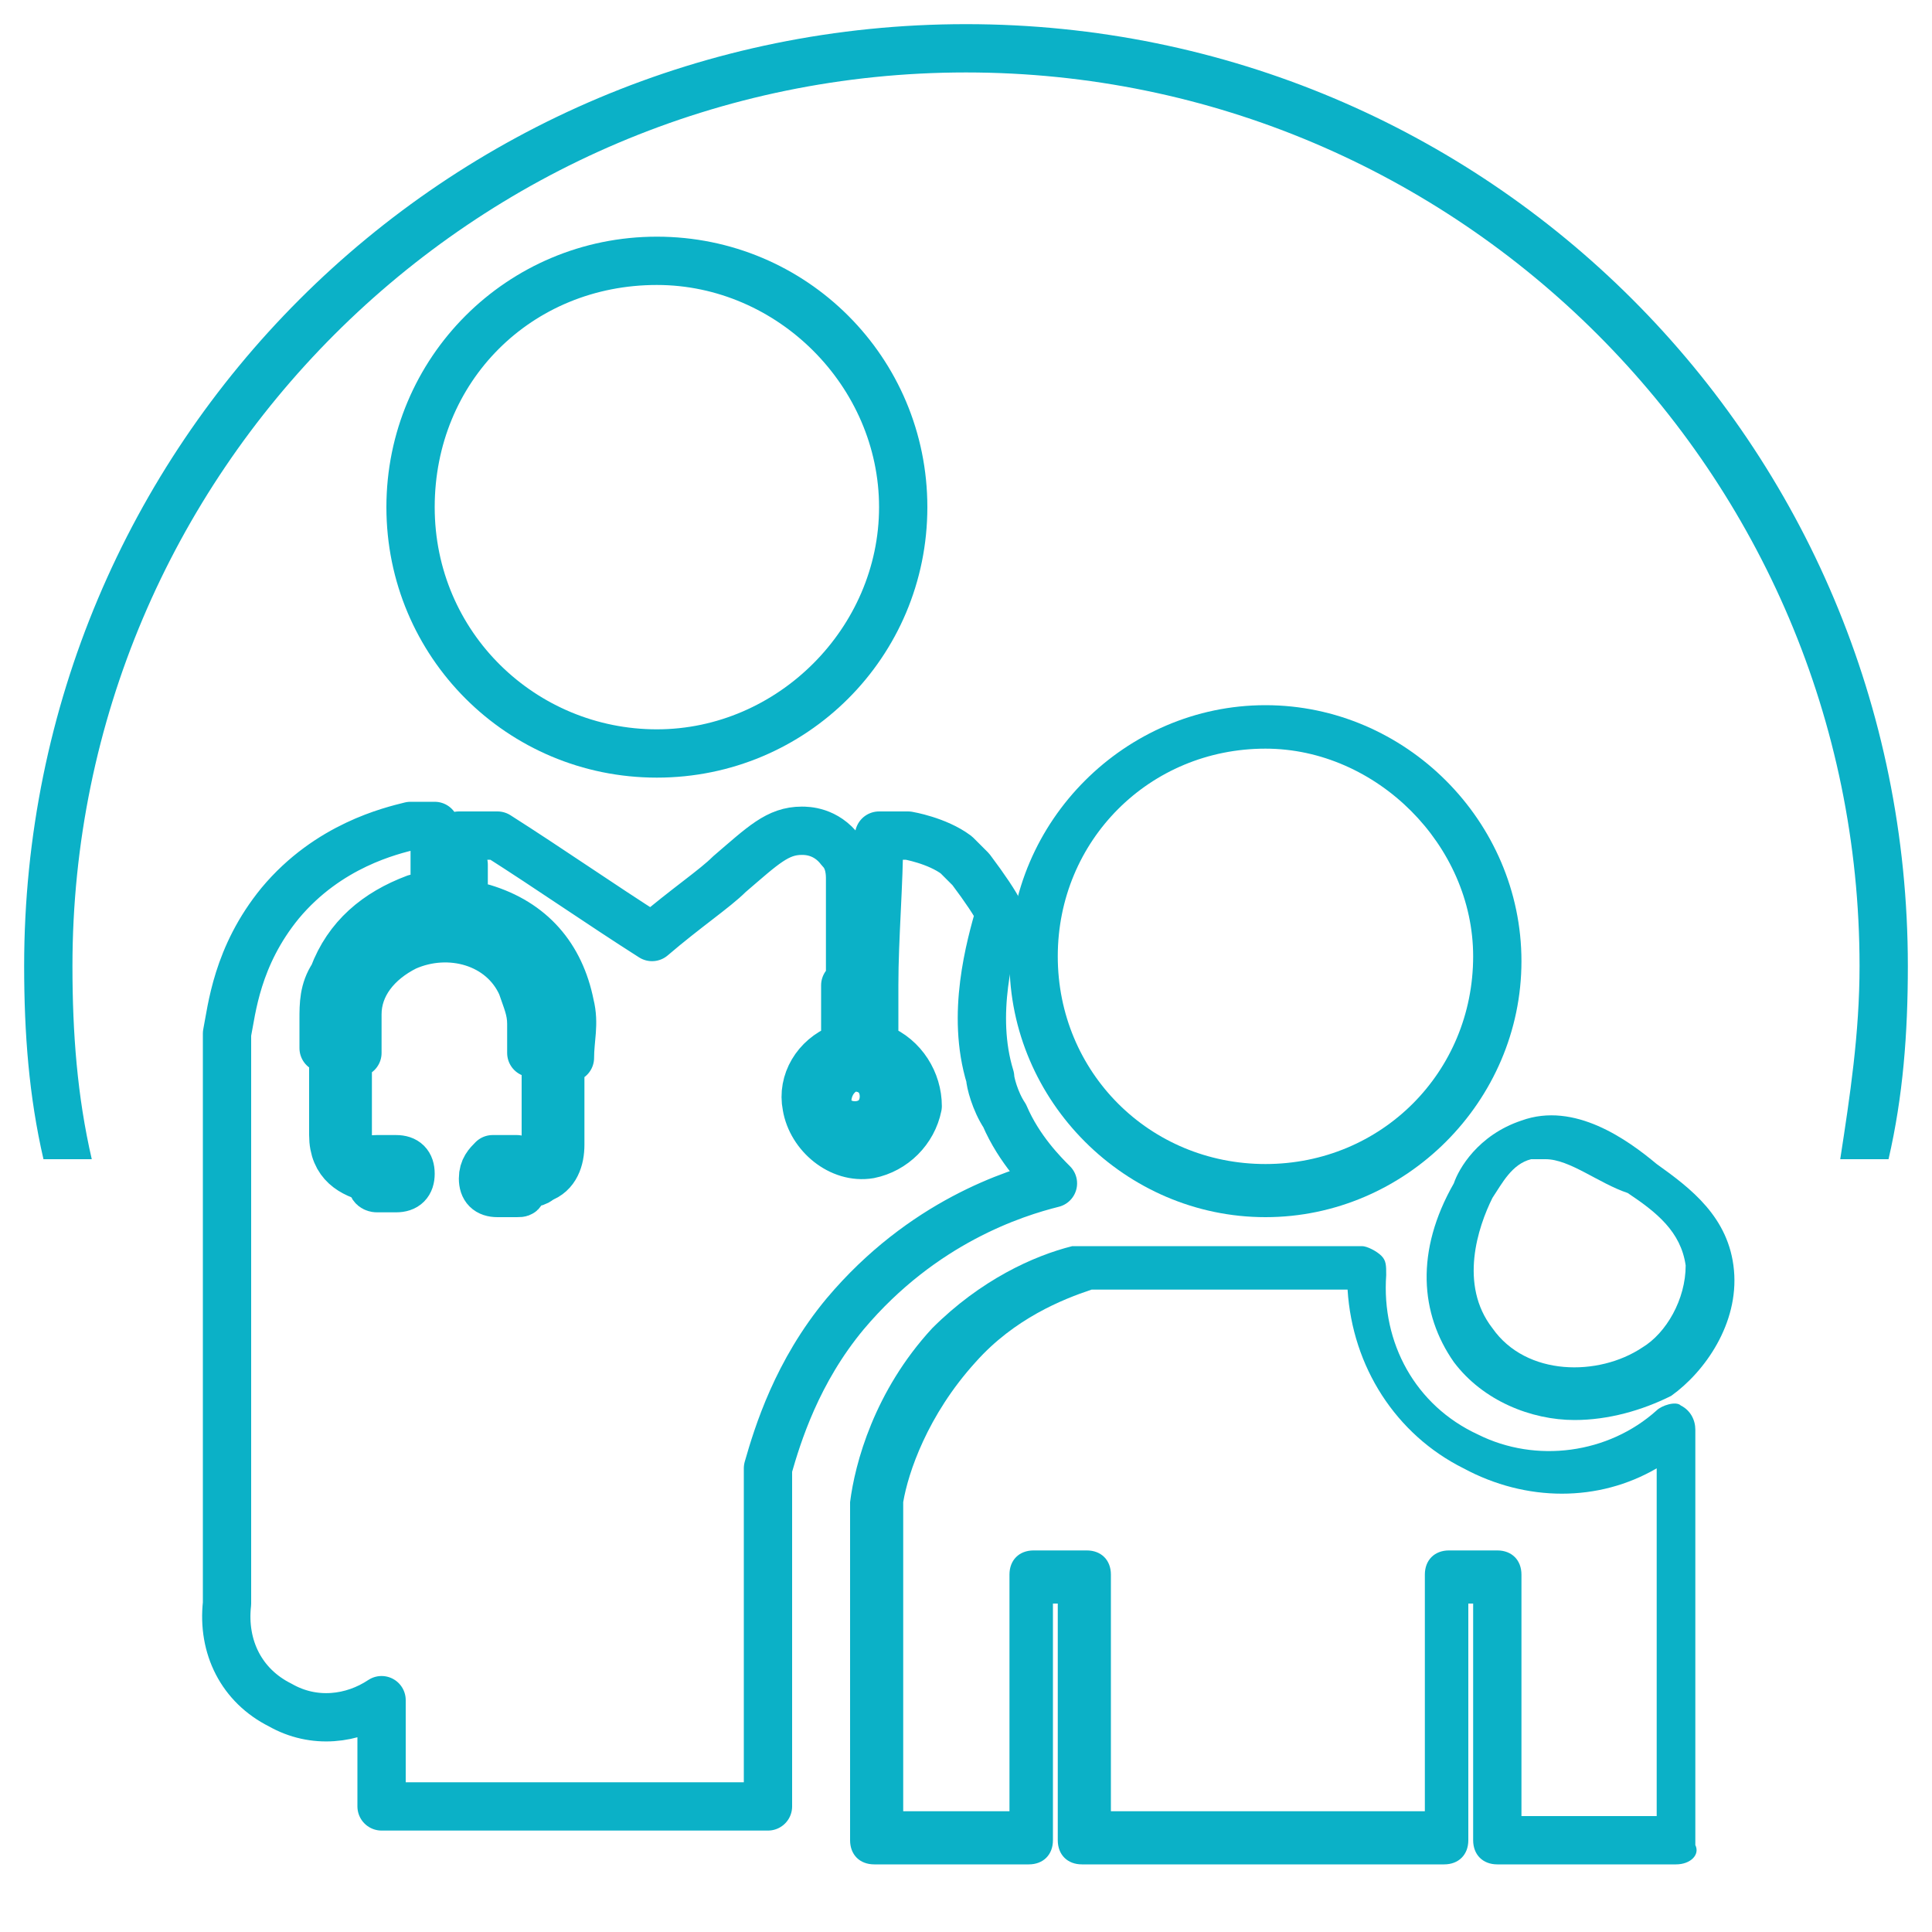
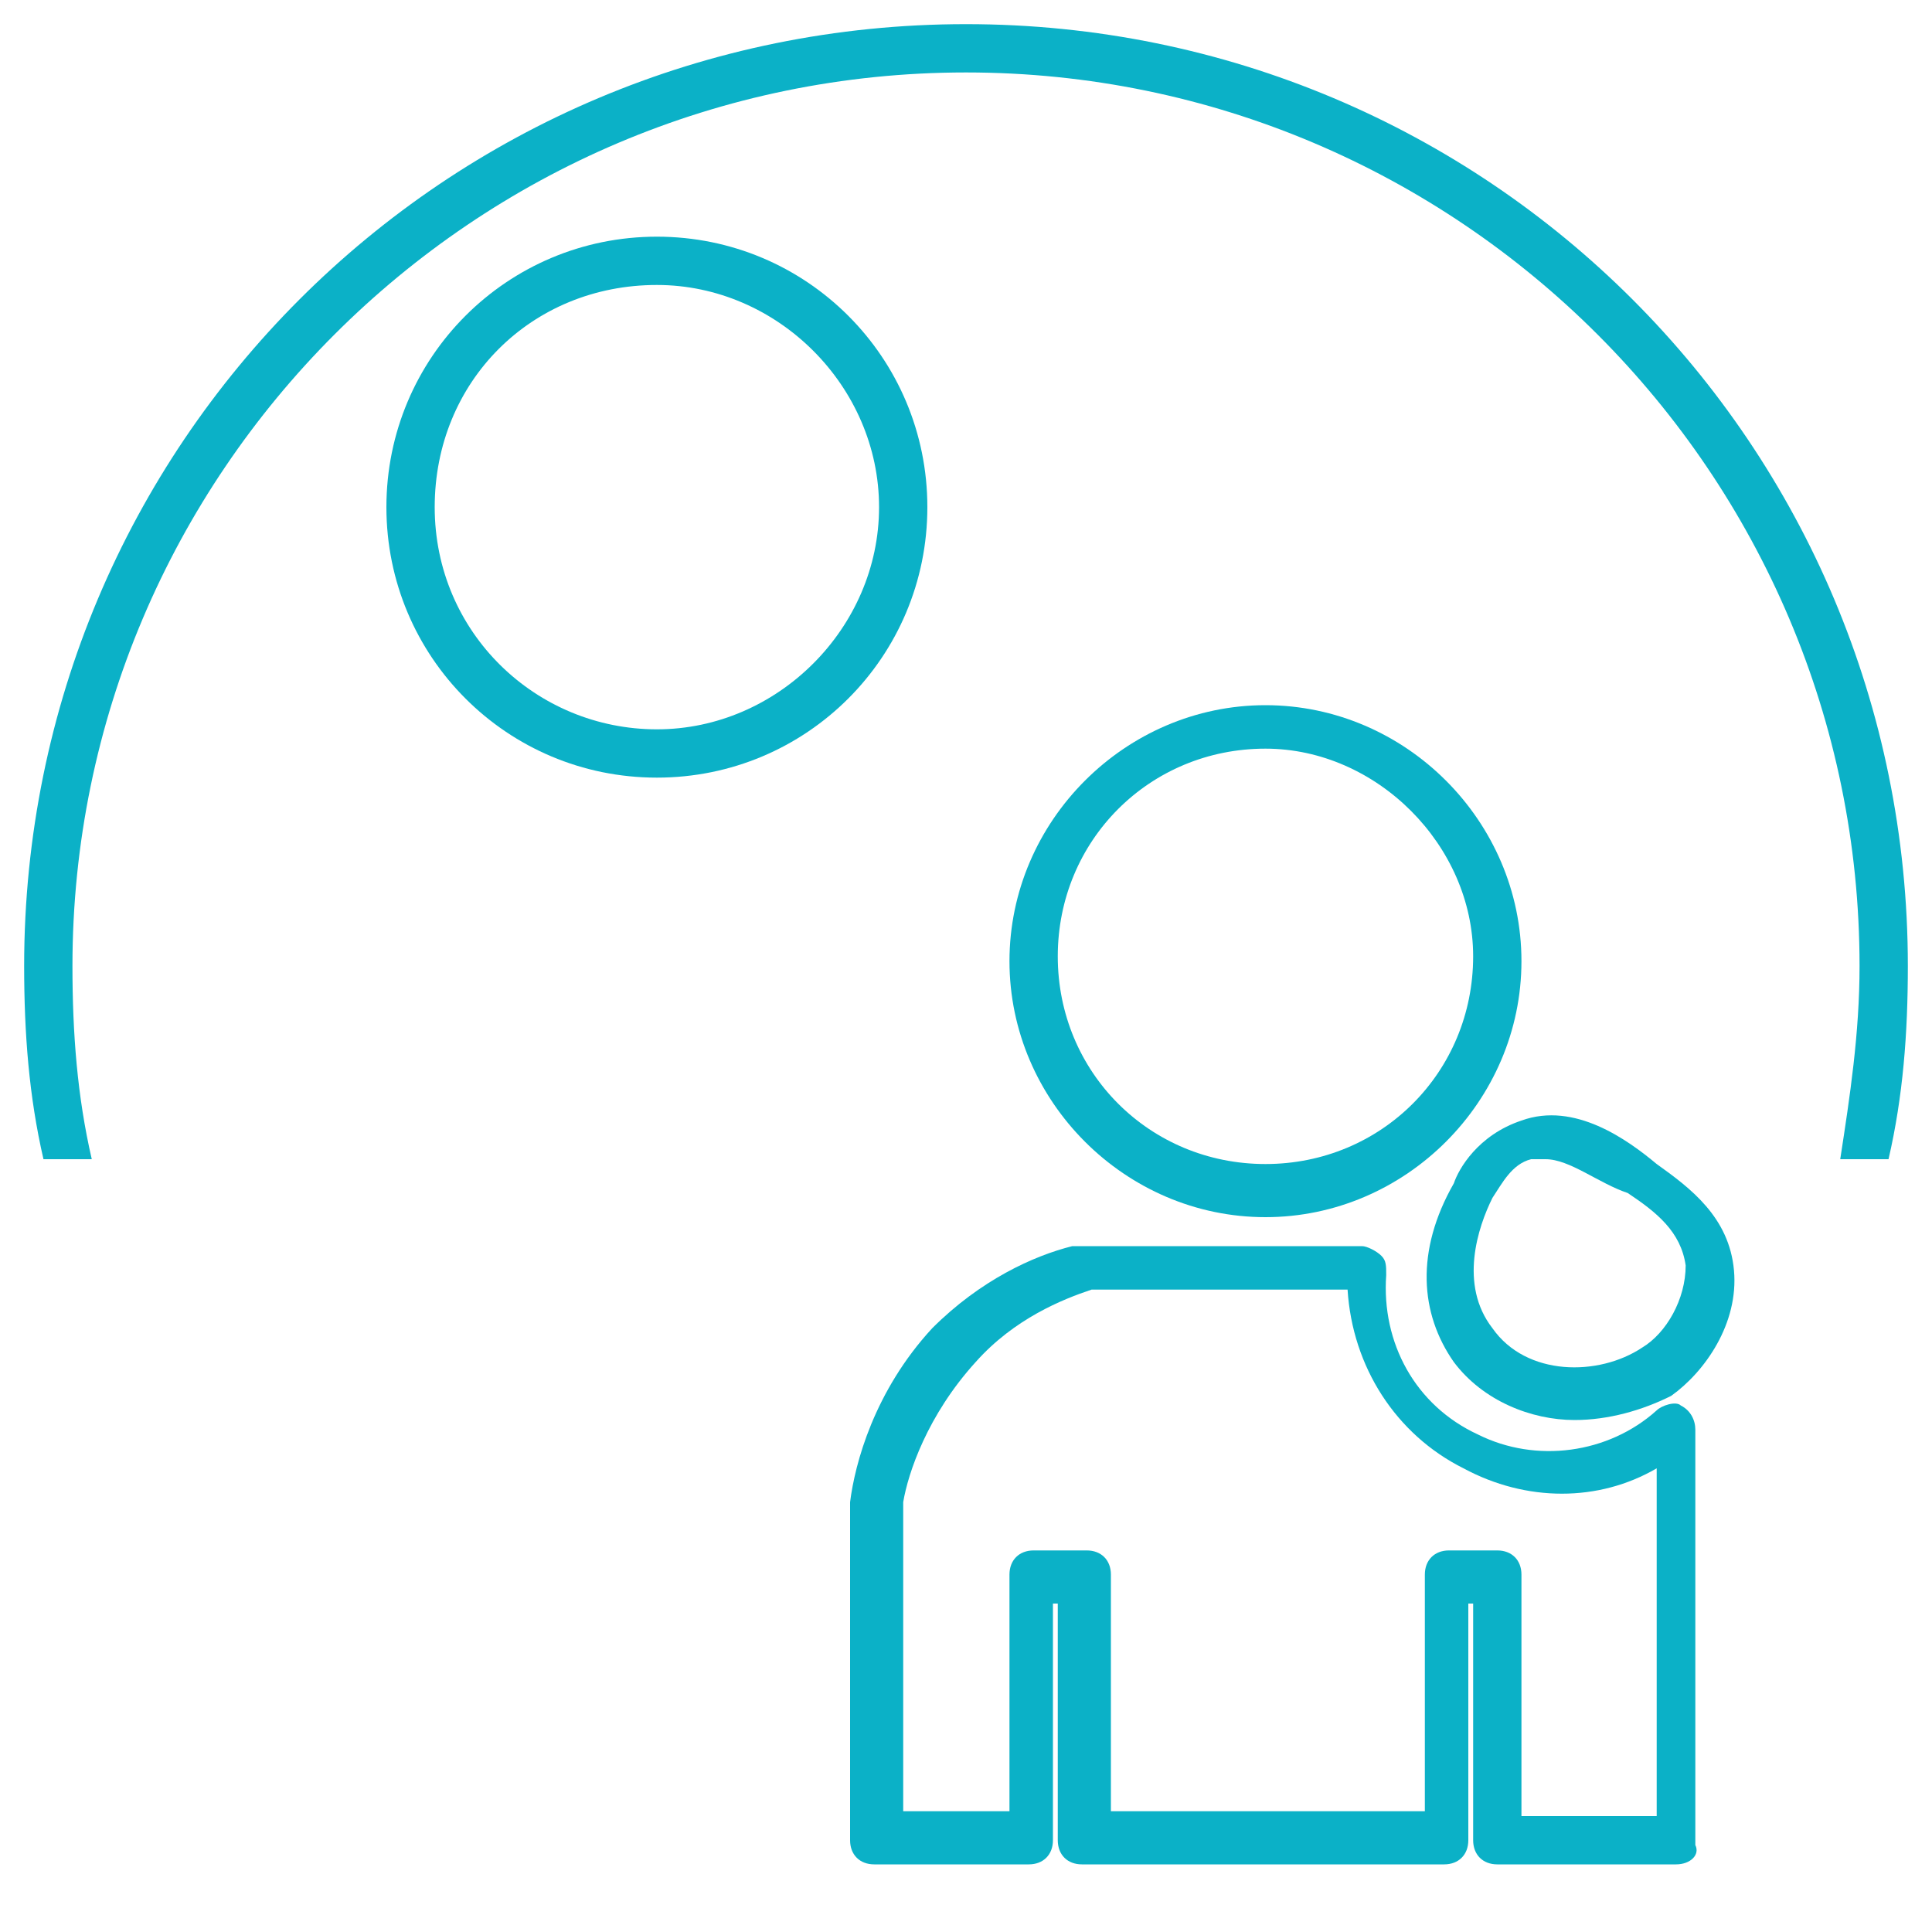
<svg xmlns="http://www.w3.org/2000/svg" version="1.1" x="0px" y="0px" viewBox="0 0 40 40" style="enable-background:new 0 0 40 40;" xml:space="preserve">
  <style type="text/css">
	.st0{display:none;}
	.st1{display:inline;}
	.st2{fill:#0BB1C7;}
	.st3{display:inline;fill:#0BB1C7;}
	.st4{fill:none;stroke:#0BB1C7;stroke-linecap:round;stroke-linejoin:round;stroke-miterlimit:10;}
</style>
  <g id="Layer_1" class="st0">
    <g class="st1">
      <g>
        <path class="st2" d="M10.2,14c0.1-0.2,0.1-0.4,0.2-0.6c0.1-0.1,0.3-0.3,0.4-0.3c0.1,0,0.3,0.2,0.4,0.3c0.1,0.3,0.2,0.6,0.2,0.9     c0.1,2.8,0.1,5.7,0.2,8.5c0.1,2.8,0.4,5.6,1.2,8.3c0.2,0.8,0.7,1.6,1,2.3c0.1,0.2,0.4,0.4,0.7,0.7c0.1-0.6,0.2-1.1,0.3-1.6     c0.7-3.7,1.3-7.5,2-11.2c0-0.2,0.2-0.3,0.2-0.5c0.2,0.1,0.4,0.2,0.5,0.3c4.2,3.4,8.4,6.8,12.5,10.3c0.6,0.5,1.2,0.6,1.9,0.1     c2-1.3,4-2.6,6-3.9c0.1-0.1,0.2-0.2,0.3-0.3c-0.2-0.4-0.6-0.5-1-0.5c-0.6,0.1-1.2,0.2-1.9,0.4c-0.8,0.2-1.7,0.4-2.5,0.6     c-1,0.3-1.9,0-2.8-0.6c-1.6-1.1-2.9-2.4-4.2-3.7c-4-4.1-7.9-8.3-11.8-12.4c-1.8-1.9-3.7-3.9-5.8-5.5C7.1,4.6,5.9,3.8,4.5,3.4     C4,3.2,3.4,3.1,2.8,3.1C2.2,3.1,2,3.3,2.3,3.9c0.2,0.7,0.5,1.4,0.9,1.9c1.1,1.5,2.3,3,3.6,4.4c1,1.2,2.1,2.2,3.1,3.3     C9.9,13.8,10.1,13.9,10.2,14z" />
-         <path class="st2" d="M28.8,16.5c0-0.9-0.5-1.3-1.2-1.6c-1.2-0.7-2.6-1.1-4-1.3c-2.1-0.3-4.3-0.6-6.4-0.8c-0.1,0-0.2,0-0.4,0     c0.6,0.7,1.2,1.3,1.7,1.8c0.9,1,1.8,1.9,2.7,2.9c0.2,0.2,0.4,0.3,0.7,0.3c2.1-0.4,4.2-0.7,6.3-1.1C28.5,16.6,28.6,16.6,28.8,16.5     z" />
        <path class="st2" d="M15.7,32.6c0,0.1,0.1,0.4,0.2,0.6c1.3,1.4,2.7,2.9,4.1,4.3c0.1,0.1,0.4,0.1,0.6,0.1c0-0.2,0.1-0.4,0-0.5     c-1.2-1.6-2.4-3.2-3.6-4.7C16.7,31.8,16,31.9,15.7,32.6z" />
        <path class="st2" d="M28.7,18.1c0,0.1,0,0.4,0.2,0.6c1.1,1.2,2.3,2.4,3.5,3.5c0.1,0.1,0.3,0,0.5,0c0-0.2,0.1-0.4,0-0.6     c-0.8-1.1-1.6-2.2-2.4-3.3c-0.2-0.2-0.3-0.5-0.5-0.7C29.6,17.4,29,17.4,28.7,18.1z" />
-         <path class="st2" d="M17.6,28c-0.2,0.1-0.5,0.1-0.7,0.3c-0.3,0.2-0.3,0.5-0.1,0.8c0.1,0.1,0.2,0.3,0.3,0.4     c0.8,0.8,1.6,1.6,2.5,2.4c0.2,0.2,0.4,0.3,0.6,0.1c0.2-0.2,0.1-0.4,0-0.6c-0.7-1-1.4-2-2.1-2.9C17.9,28.3,17.8,28.2,17.6,28z" />
        <path class="st2" d="M25.1,18.9c-0.1,0.3-0.1,0.6,0.2,0.8c0.8,0.8,1.6,1.6,2.4,2.3c0.1,0.1,0.4,0.1,0.6,0.1c0-0.2,0.1-0.4,0-0.5     c-0.6-0.9-1.2-1.9-1.9-2.8C26,18.3,25.4,18.4,25.1,18.9z" />
        <path class="st2" d="M17.6,24.2c-0.1,0.3-0.1,0.6,0.2,0.8c0.7,0.7,1.4,1.4,2.2,2c0.1,0.1,0.4,0,0.5,0.1c0-0.2,0.1-0.4,0-0.5     c-0.5-0.8-1.1-1.7-1.6-2.5C18.5,23.6,17.8,23.7,17.6,24.2z" />
      </g>
    </g>
    <g class="st1">
      <g>
        <path class="st2" d="M32.8,33.4c-3.3,3.2-7.8,5.1-12.8,5.1C9.8,38.5,1.5,30.2,1.5,20c0-3.6,1-7,2.8-9.8C4.1,9.9,4,9.6,3.8,9.2     C1.7,12.3,0.5,16,0.5,20c0,10.8,8.8,19.5,19.5,19.5c5.4,0,10.2-2.2,13.8-5.7C33.5,33.7,33.1,33.5,32.8,33.4z M20,0.5     c-4.2,0-8,1.3-11.2,3.6c0.3,0.2,0.7,0.3,1,0.5c2.9-1.9,6.4-3.1,10.2-3.1c10.2,0,18.5,8.3,18.5,18.5c0,1.7-0.2,3.3-0.6,4.8     c0.2,0.3,0.4,0.8,0.7,1.2c0.6-1.9,1-4,1-6.1C39.5,9.2,30.8,0.5,20,0.5z" />
      </g>
    </g>
    <path class="st3" d="M29,32" />
  </g>
  <g id="Layer_1_copy" class="st0">
    <g class="st1">
      <g>
        <path class="st2" d="M20,0.5C9.2,0.5,0.5,9.2,0.5,20c0,2.1,0.3,4.1,1,6h1.1c-0.7-1.9-1-3.9-1-6C1.5,9.8,9.8,1.5,20,1.5     S38.5,9.8,38.5,20c0,2.1-0.3,4.1-1,6h1.1c0.6-1.9,1-3.9,1-6C39.5,9.2,30.8,0.5,20,0.5z M20,38.5c-4,0-7.8-1.3-10.8-3.5H7.5     c3.4,2.8,7.7,4.5,12.5,4.5s9.1-1.7,12.5-4.5h-1.6C27.8,37.2,24,38.5,20,38.5z" />
      </g>
    </g>
    <g class="st1">
      <g>
        <path class="st2" d="M18,20.5c-1.4,0-2.8,0-4.1,0c0,0.4,0,0.7,0,1.1c0.3,0,0.7,0,1,0c1.2,0,2.1,0.9,2.1,2.1c0,2.5,0,5,0,7.5     c0,0.9-0.6,1.6-1.4,1.6c-0.9,0-1.6-0.6-1.6-1.5c0-1.4,0-2.9,0-4.3c0-0.2,0-0.3,0-0.5c0-0.8-0.2-1-1.1-0.8c0,0.4,0,0.8,0,1.2     c0,0.7-0.1,0.8-0.8,0.8c-0.1,0-0.1,0-0.2,0c0,0.2,0,0.3,0,0.5c0,1.3,0,2.6,0,3.8c0,0.6-0.1,0.8-0.5,0.8c-0.3,0-0.5-0.2-0.5-0.8     c0-1.3,0-2.6,0-3.8c0-0.2,0-0.3,0-0.5c-1.7,0-3.4,0-5.1,0c0,0.1,0,0.3,0,0.5c0,1.3,0,2.6,0,3.8c0,0.1,0,0.2,0,0.3     c0,0.3-0.2,0.5-0.5,0.5c-0.3,0-0.5-0.2-0.5-0.5c0-1.1,0-2.2,0-3.4c0-0.4,0-0.8,0-1.2c-1-0.2-1-0.2-1-1.2c0-3.7,0-7.5,0-11.2     c0-0.7,0.5-1.3,1.1-1.5c0.7-0.2,1.4,0.1,1.7,0.7c0.2,0.3,0.2,0.7,0.2,1c0,2.8,0,5.6,0,8.5c0,0.2,0,0.3,0,0.5c0.3,0,0.7,0,1,0     c0-0.2,0-0.3,0-0.5c0-2.2,0-4.4,0-6.6c0-1.8,0.1-2.1,1.4-3.3c-1.2-1.5-1.2-2.8,0-3.9c0.9-0.9,2.5-0.9,3.4,0     c1.1,1,1.1,2.4-0.1,3.9c0.6,0.4,1,1,1.3,1.6c0.5,1,1.3,1.5,2.4,1.5c0.7,0,1.4,0.1,2.1,0c1-0.1,2,0.7,1.7,2c0.5,0,1.1,0,1.6,0     c0-0.5,0-1,0-1.6c0-1,0.5-1.7,1.5-2.1c1-0.3,1.9-0.7,2.9-1c0.5-0.2,0.7-0.9,0.3-1.2c-0.6-0.5-0.9-1.1-1-1.9     c-0.1-1.2-0.2-2.4,0.7-3.4c0.8-0.9,2.1-1.3,3.3-0.9c1.2,0.4,2.1,1.5,2.1,2.7c0,0.6,0,1.3-0.1,1.9c-0.1,0.7-0.5,1.2-1,1.7     c-0.3,0.3-0.2,1,0.2,1.2c1,0.3,1.9,0.7,2.9,1c1.1,0.4,1.6,1.1,1.6,2.2c0,0.5,0,1,0,1.5c0.3,0,0.6,0,0.9,0c0.4,0,0.6,0.2,0.6,0.6     c0,4.1,0,8.1,0,12.2c0,0.4-0.2,0.6-0.6,0.6c-5.8,0-11.5,0-17.3,0c-0.5,0-0.6-0.1-0.6-0.7c0-3.7,0-7.4,0-11     C18,20.9,18,20.7,18,20.5z M19,31.8c5.5,0,11,0,16.4,0c0-3.8,0-7.5,0-11.3c-5.5,0-11,0-16.4,0C19,24.3,19,28.1,19,31.8z      M8.7,24.6c0.2,0,0.4,0,0.5,0c1.3,0,2.6,0,4,0c1.1,0,1.7,0.6,1.7,1.7c0,1.6,0,3.3,0,4.9c0,0.4,0.2,0.6,0.5,0.6     c0.4,0,0.5-0.2,0.5-0.6c0-2.5,0-5,0-7.5c0-0.6-0.5-1.1-1.1-1.1c-0.4,0-0.9,0-1.3,0c-0.5,0-0.6-0.2-0.6-0.7c0-0.6,0-1.2,0-1.7     c0-0.6,0.1-0.7,0.7-0.7c1.6,0,3.2,0,4.8,0c0.4,0,0.6-0.1,0.7-0.5c0-0.3-0.2-0.6-0.7-0.6c-0.6,0-1.3,0-1.9,0     c-1.8,0-3.1-0.7-3.8-2.4c-0.4-0.9-1.4-1.4-2.3-1.2c-1,0.2-1.7,1.1-1.7,2.1c0,2.3,0,4.6,0,6.9C8.7,24.1,8.7,24.3,8.7,24.6z      M24.1,19.5c0-0.4,0-0.8,0-1.1c0-0.3,0.1-0.6,0.5-0.6c0.4,0,0.5,0.3,0.5,0.6c0,0.4,0,0.7,0,1.1c2.1,0,4.1,0,6.2,0     c0-0.4,0-0.8,0-1.1c0-0.4,0.1-0.6,0.5-0.6c0.4,0,0.5,0.2,0.5,0.6c0,0.4,0,0.7,0,1.1c0.6,0,1,0,1.6,0c0-0.5,0-1.1,0-1.6     c0-0.6-0.2-0.9-0.8-1.1c-0.8-0.3-1.6-0.5-2.3-0.8c-0.7-0.3-1.1-0.2-1.6,0.3c-0.3,0.3-0.5,0.6-0.5,1c0,0.2,0,0.5,0,0.7     c0,0.3-0.2,0.5-0.5,0.5c-0.3,0-0.5-0.2-0.5-0.5c0-0.3,0-0.6,0-1c0-0.3-0.9-1.3-1.2-1.3c-0.1,0-0.1,0-0.2,0.1c-1,0.4-2,0.7-3,1.1     c-0.4,0.1-0.7,0.5-0.7,0.9c0,0.6,0,1.2,0,1.8c0.1,0,0.2,0,0.3,0C23.3,19.5,23.7,19.5,24.1,19.5z M30.3,10.9c0-0.3,0-0.5,0-0.7     c0-0.9-0.6-1.7-1.5-2C28,8,27.1,8.3,26.6,9c-0.6,0.8-0.4,1.7-0.4,2.5c0.1,0.9,0.6,1.4,1.4,1.7c0.8,0.3,1.5,0,2.1-0.6     C30.3,12.1,30.4,11.4,30.3,10.9z M5.6,24.6c0-0.1,0-0.2,0-0.2c0-3,0-5.9,0-8.9c0-0.1,0-0.1,0-0.2c-0.1-0.2-0.3-0.4-0.5-0.5     c-0.2,0-0.4,0.2-0.5,0.4c-0.1,0.1,0,0.3,0,0.4c0,2.8,0,5.7,0,8.5c0,0.2,0,0.3,0,0.5C4.9,24.6,5.2,24.6,5.6,24.6z M9.2,12.3     c0,0.8,0.7,1.6,1.5,1.6c0.9,0,1.6-0.7,1.6-1.6c0-0.8-0.7-1.5-1.5-1.5C9.9,10.7,9.2,11.4,9.2,12.3z M11.8,25.7c-2.4,0-4.8,0-7.2,0     c0,0.4,0,0.7,0,1c2.4,0,4.8,0,7.2,0C11.8,26.3,11.8,26,11.8,25.7z M28.2,15.7c0.2-0.2,0.4-0.4,0.6-0.5c0.5-0.3,0.4-0.6,0.2-0.9     c-0.6,0-1.1,0-1.7,0C27.2,15,27,14.7,28.2,15.7z" />
        <path class="st2" d="M27.2,30.8c-2.6,0-4.6-2-4.6-4.6c0-2.6,2.1-4.6,4.7-4.6c2.5,0,4.5,2.1,4.5,4.6     C31.8,28.8,29.8,30.8,27.2,30.8z M27.2,29.8c2,0,3.6-1.6,3.6-3.6c0-2-1.6-3.6-3.6-3.6c-2,0-3.6,1.6-3.6,3.6     C23.6,28.2,25.2,29.8,27.2,29.8z" />
-         <path class="st2" d="M26.7,26.7c-0.5,0-1,0-1.5,0c-0.4,0-0.6-0.1-0.6-0.5c0-0.3,0.2-0.5,0.6-0.5c0.5,0,1,0,1.5,0c0-0.5,0-1,0-1.5     c0-0.4,0.1-0.6,0.5-0.6c0.4,0,0.5,0.2,0.5,0.6c0,0.5,0,0.9,0,1.5c0.5,0,0.9,0,1.4,0c0.4,0,0.7,0.2,0.7,0.5c0,0.4-0.3,0.5-0.6,0.5     c-0.4,0-0.9,0-1.4,0c0,0.5,0,1,0,1.4c0,0.4-0.2,0.7-0.5,0.7c-0.4,0-0.5-0.3-0.5-0.7C26.7,27.6,26.7,27.2,26.7,26.7z" />
      </g>
    </g>
  </g>
  <g id="Layer_1_copy_3" class="st0">
    <g class="st1">
      <path class="st2" d="M20,0.5C9.2,0.5,0.5,9.2,0.5,20c0,3.7,1,7.1,2.8,10h1.2c-1.9-2.9-3-6.3-3-10C1.5,9.8,9.8,1.5,20,1.5    S38.5,9.8,38.5,20c0,3.7-1.1,7.1-3,10h1.2c1.8-2.9,2.8-6.3,2.8-10C39.5,9.2,30.8,0.5,20,0.5z M20,38.5c-1.5,0-2.9-0.2-4.3-0.5    h-3.2c2.3,1,4.8,1.5,7.5,1.5s5.2-0.5,7.5-1.5h-3.2C22.9,38.3,21.5,38.5,20,38.5z" />
    </g>
    <g class="st1">
      <path class="st2" d="M6,31.6c0-0.2,0-0.4,0-0.6c0-5,0-10.1,0-15.1c0-1.4,0.6-2,2-2c1.5,0,3.1,0,4.7,0c0-0.2,0-0.4,0-0.6    c0-2.1,0-4.3,0-6.4c0-1.2,0.7-1.9,1.9-1.9c3.6,0,7.1,0,10.7,0c1.3,0,2,0.6,2,2c0,2.1,0,4.2,0,6.3c0,0.2,0,0.4,0,0.6    c0.2,0,0.4,0,0.6,0c1.4,0,2.8,0.1,4.1,0c1.3-0.1,2,0.8,2,2.1c0,5,0,10.1,0,15.1c0,0.2,0,0.4,0,0.6c0.2,0,0.3,0,0.5,0    c0.4,0,0.6,0.2,0.6,0.6c0,0.7,0,1.4,0,2.1c0,0.4-0.2,0.7-0.7,0.7c-0.2,0-0.5,0-0.7,0c-9.3,0-18.5,0-27.8,0c-0.8,0-0.9-0.2-0.9-0.9    c0-0.5,0-0.9,0-1.4C4.9,31.8,5,31.7,6,31.6z M26.1,31.7c0-0.1,0-0.2,0-0.3c0-8.1,0-16.3,0-24.4c0-0.7-0.2-0.8-0.8-0.8    c-3.5,0-7,0-10.5,0c-0.8,0-0.9,0.1-0.9,0.9c0,8,0,16.1,0,24.1c0,0.2,0,0.4,0,0.5c0.8,0,1.5,0,2.2,0c0-0.2,0-0.4,0-0.5    c0-2.5,0-5,0-7.5c0-0.7,0.2-0.9,0.9-0.9c2,0,4,0,6,0c0.8,0,0.9,0.1,0.9,0.9c0,2.5,0,5,0,7.4c0,0.2,0,0.4,0,0.5    C24.7,31.7,25.4,31.7,26.1,31.7z M7.2,31.6c1.8,0,3.7,0,5.5,0c0-5.5,0-11.1,0-16.5c0,0-0.1,0-0.1,0c-1.7,0-3.3,0-5,0    c-0.2,0-0.4,0.3-0.5,0.5c0,0.9,0,1.8,0,2.8c1.1,0,2.2,0,3.2,0c0.4,0,0.7,0.2,0.7,0.6c0,0.4-0.3,0.6-0.7,0.6c-0.9,0-1.7,0-2.6,0    c-0.2,0-0.4,0-0.6,0c0,1.1,0,2.2,0,3.3c0.5,0,1,0,1.5,0c0.6,0,1.2,0,1.8,0c0.4,0,0.6,0.3,0.5,0.6c0,0.3-0.2,0.6-0.6,0.6    c-0.2,0-0.3,0-0.5,0c-0.9,0-1.9,0-2.8,0c0,1.1,0,2.2,0,3.3c0.2,0,0.4,0,0.6,0c0.8,0,1.7,0,2.5,0c0.5,0,0.8,0.2,0.8,0.6    c0,0.5-0.4,0.6-0.8,0.6c-0.5,0-0.9,0-1.4,0c-0.5,0-1.1,0-1.7,0C7.2,29.5,7.2,30.5,7.2,31.6z M27.3,15c0,5.6,0,11.1,0,16.6    c1.8,0,3.6,0,5.5,0c0-1.1,0-2.2,0-3.3c-0.2,0-0.4,0-0.6,0c-0.9,0-1.8,0-2.7,0c-0.2,0-0.5-0.3-0.5-0.5c0-0.2,0.2-0.4,0.4-0.6    c0.1-0.1,0.3,0,0.4,0c1,0,2,0,3.1,0c0-1.1,0-2.2,0-3.3c-1,0-2,0-3,0c-0.5,0-0.8-0.2-0.8-0.6c0-0.4,0.3-0.6,0.8-0.6    c0.3,0,0.6,0,1,0c0.7,0,1.4,0,2.1,0c0-1.1,0-2.2,0-3.3c-1,0-2,0-3,0c-0.5,0-0.8-0.2-0.8-0.6c0-0.5,0.4-0.6,0.8-0.6c1,0,2,0,3.1,0    c0-1,0-1.9,0-2.8c0-0.4-0.3-0.6-0.6-0.5c-0.7,0-1.4,0-2.1,0C29.2,15,28.2,15,27.3,15z M22.7,24c-1.8,0-3.7,0-5.5,0    c0,2.6,0,5.1,0,7.7c1.9,0,3.7,0,5.5,0C22.7,29.1,22.7,26.5,22.7,24z M33.9,32.9c-9.3,0-18.5,0-27.7,0c0,0.4,0,0.7,0,1    c9.3,0,18.5,0,27.7,0C33.9,33.5,33.9,33.2,33.9,32.9z" />
      <path class="st2" d="M18.9,15.1c0-0.7,0-1.4,0-2.1c0-0.4-0.1-0.5-0.5-0.5c-0.7,0-1.4,0-2.1,0c0-0.7,0-1.4,0-2.2c0.8,0,1.7,0,2.6,0    c0-0.9,0-1.7,0-2.6c0.8,0,1.5,0,2.2,0c0,0.8,0,1.7,0,2.6c0.9,0,1.7,0,2.6,0c0,0.8,0,1.5,0,2.2c-0.7,0-1.4,0-2,0    c-0.4,0-0.6,0.1-0.5,0.5c0,0.7,0,1.3,0,2.1C20.4,15.1,19.7,15.1,18.9,15.1z" />
    </g>
    <g class="st1">
      <path class="st2" d="M20,0.5C9.2,0.5,0.5,9.2,0.5,20c0,4.1,1.3,7.9,3.4,11h1.2c-2.3-3.1-3.6-6.9-3.6-11C1.5,9.8,9.8,1.5,20,1.5    S38.5,9.8,38.5,20c0,4.1-1.4,7.9-3.6,11h1.2c2.2-3.1,3.4-6.9,3.4-11C39.5,9.2,30.8,0.5,20,0.5z M20,38.5c-3.4,0-6.5-0.9-9.3-2.5    H8.9c3.2,2.2,7,3.5,11.1,3.5s8-1.3,11.1-3.5h-1.8C26.5,37.6,23.4,38.5,20,38.5z" />
    </g>
  </g>
  <g id="Layer_1_copy_2" class="st0">
    <g class="st1">
      <path class="st2" d="M20,0.5C9.2,0.5,0.5,9.2,0.5,20c0,1.4,0.1,2.7,0.4,4h1c-0.3-1.3-0.4-2.6-0.4-4C1.5,9.8,9.8,1.5,20,1.5    S38.5,9.8,38.5,20c0,1.4-0.2,2.7-0.4,4h1c0.3-1.3,0.4-2.6,0.4-4C39.5,9.2,30.8,0.5,20,0.5z M20,38.5c-4,0-7.8-1.3-10.8-3.5H7.5    c3.4,2.8,7.7,4.5,12.5,4.5s9.1-1.7,12.5-4.5h-1.6C27.8,37.2,24,38.5,20,38.5z" />
    </g>
    <g class="st1">
      <path class="st2" d="M14.9,23.4c0.4,0,0.8,0,1.2,0c0-0.3,0-0.5,0-0.7c0-1.1,0-2.2,0-3.3c0-0.7,0.2-1,0.9-0.9    c3.6,0.3,7.1,0.6,10.7,0.9c2.2,0.2,4,1.1,5.6,2.6c0.3,0.3,0.5,0.3,0.9,0.3c0.8-0.1,1.7,0,2.5,0c0.5,0,0.7,0.3,0.7,0.8    c0,0.7,0,1.5,0,2.2c0,2,0,4,0,6.1c0,0.8-0.2,1-1,1c-0.6,0-1.2,0-1.8,0c-0.8,0-1-0.2-1-1c0-0.3,0-0.7,0-1c0-0.4-0.2-0.5-0.5-0.5    c-0.8,0-1.5,0-2.3,0c-8,0-15.9,0-23.9,0c-0.3,0-0.5,0-0.9,0c0,0.5,0,1,0,1.5c0,0.7-0.2,0.9-0.9,0.9c-0.6,0-1.3,0-1.9,0    c-0.8,0-1-0.2-1-1c0-2.2,0-4.4,0-6.6c0-2.6,0-5.1,0-7.7c0-0.9,0.2-1.1,1.1-1.1c0.6,0,1.2,0,1.8,0c0.8,0,1,0.2,1,1    c0,1.9,0,3.8,0,5.7c0,0.2,0,0.5,0,0.7c0.4,0,0.8,0,1.3,0c-0.3-1.5-0.1-2.8,1-3.9c0.8-0.7,1.7-1.1,2.8-1.1    C13.8,18.6,15.2,20.4,14.9,23.4z M33.7,28.5c0-1.2,0-2.4,0-3.6c-9.2,0-18.3,0-27.4,0c0,1.2,0,2.4,0,3.6    C15.5,28.5,24.6,28.5,33.7,28.5z M17.5,19.8c0,1.1,0,2,0,2.9c0,0.7,0,0.7,0.7,0.7c4.7,0,9.5,0,14.2,0c0.2,0,0.3,0,0.5-0.1    c-0.2-0.2-0.2-0.3-0.4-0.4c-1.5-1.4-3.3-2.2-5.4-2.4c-2.5-0.2-5-0.4-7.5-0.6C19,19.9,18.3,19.9,17.5,19.8z M3.8,17.3    c0,4.6,0,9.1,0,13.6c0.4,0,0.7,0,1.1,0c0-0.2,0-0.4,0-0.6c0-4.2,0-8.3,0-12.5c0-0.6,0-0.7-0.7-0.6C4.1,17.3,4,17.3,3.8,17.3z     M11.3,23.5c0.5,0,1.1,0,1.6,0c0.4,0,0.6-0.2,0.7-0.6c0.3-1-0.1-2.1-1-2.7c-0.9-0.6-2-0.6-2.8,0C8.9,20.9,8.6,22,8.9,23    c0.1,0.4,0.3,0.5,0.7,0.5C10.1,23.5,10.7,23.5,11.3,23.5z M36.3,31c0-2.4,0-4.7,0-7c0-0.3-0.1-0.4-0.4-0.4c-0.6-0.1-0.8,0-0.8,0.6    c0,2.1,0,4.2,0,6.2c0,0.2,0,0.3,0.1,0.5C35.5,31,35.8,31,36.3,31z" />
-       <path class="st2" d="M19.9,13.4c0.6,0,1.2,0,1.8,0c0.6,0,0.9,0.3,0.9,0.7c0,0.4-0.3,0.7-0.9,0.7c-1.1,0-2.2,0-3.3,0    c-0.3,0-0.7-0.1-0.8-0.4c-0.1-0.4,0-0.6,0.3-0.9c0.8-0.8,1.6-1.5,2.3-2.3c0-0.1,0-0.1,0-0.2c-0.5,0-0.9,0-1.4,0    c-0.2,0-0.4,0-0.7,0c-0.3,0-0.6-0.2-0.6-0.6c0-0.4,0.2-0.6,0.6-0.7c0.1,0,0.2,0,0.3,0c1.1,0,2.2,0,3.3,0c0.4,0,0.7,0,0.9,0.4    c0.2,0.4-0.1,0.7-0.3,0.9c-0.8,0.7-1.5,1.5-2.3,2.3C19.9,13.3,19.9,13.4,19.9,13.4z" />
-       <path class="st2" d="M14.8,15.9c0.4,0,0.6,0,0.9,0.1c0.4,0.1,0.6,0.3,0.6,0.7c0,0.4-0.3,0.6-0.6,0.6c-0.8,0-1.7,0-2.5,0    c-0.6,0-0.8-0.6-0.4-1.1c0.4-0.4,0.8-0.8,1.3-1.2c0-0.1,0-0.1-0.1-0.2c-0.2,0-0.5,0-0.7,0c-0.4,0-0.7-0.2-0.7-0.6    c0-0.4,0.3-0.7,0.7-0.7c0.8,0,1.6,0,2.4,0c0.2,0,0.5,0.2,0.6,0.4c0.1,0.2,0,0.6-0.2,0.8C15.7,15,15.3,15.4,14.8,15.9z" />
+       <path class="st2" d="M14.8,15.9c0.4,0,0.6,0,0.9,0.1c0.4,0.1,0.6,0.3,0.6,0.7c0,0.4-0.3,0.6-0.6,0.6c-0.8,0-1.7,0-2.5,0    c-0.6,0-0.8-0.6-0.4-1.1c0.4-0.4,0.8-0.8,1.3-1.2c-0.2,0-0.5,0-0.7,0c-0.4,0-0.7-0.2-0.7-0.6    c0-0.4,0.3-0.7,0.7-0.7c0.8,0,1.6,0,2.4,0c0.2,0,0.5,0.2,0.6,0.4c0.1,0.2,0,0.6-0.2,0.8C15.7,15,15.3,15.4,14.8,15.9z" />
    </g>
  </g>
  <g id="Layer_5">
    <g>
      <path class="st2" d="M20,0.5C9.2,0.5,0.5,9.2,0.5,20c0,1.4,0.1,2.7,0.4,4h1c-0.3-1.3-0.4-2.6-0.4-4C1.5,9.8,9.8,1.5,20,1.5    S38.5,9.8,38.5,20c0,1.4-0.2,2.7-0.4,4h1c0.3-1.3,0.4-2.6,0.4-4C39.5,9.2,30.8,0.5,20,0.5z" />
    </g>
    <g>
      <g>
        <path class="st2" d="M13.6,16.1c-3.1,0-5.6-2.5-5.6-5.6s2.5-5.6,5.6-5.6s5.6,2.5,5.6,5.6S16.7,16.1,13.6,16.1z M13.6,5.9     C11,5.9,9,7.9,9,10.5s2.1,4.6,4.6,4.6s4.6-2.1,4.6-4.6S16.1,5.9,13.6,5.9z" />
      </g>
      <g>
        <path class="st2" d="M26.2,25.2c-2.9,0-5.3-2.4-5.3-5.3s2.4-5.3,5.3-5.3s5.3,2.4,5.3,5.3S29.1,25.2,26.2,25.2z M26.2,15.5     c-2.4,0-4.3,1.9-4.3,4.3c0,2.4,1.9,4.3,4.3,4.3s4.3-1.9,4.3-4.3C30.5,17.5,28.5,15.5,26.2,15.5z" />
      </g>
      <g>
        <path class="st2" d="M34.7,38.6H31c-0.3,0-0.5-0.2-0.5-0.5v-4.9h-0.1v4.9c0,0.3-0.2,0.5-0.5,0.5h-7.5c-0.3,0-0.5-0.2-0.5-0.5     v-4.9h-0.1v4.9c0,0.3-0.2,0.5-0.5,0.5h-3.2c-0.3,0-0.5-0.2-0.5-0.5v-7c0.1-0.8,0.5-2.3,1.7-3.6c1-1,2.1-1.5,2.9-1.7     c0,0,0.1,0,0.1,0h5.9c0.1,0,0.3,0.1,0.4,0.2c0.1,0.1,0.1,0.2,0.1,0.4c-0.1,1.4,0.6,2.7,1.9,3.3c1.2,0.6,2.7,0.4,3.7-0.5     c0.1-0.1,0.4-0.2,0.5-0.1c0.2,0.1,0.3,0.3,0.3,0.5v8.6C35.2,38.4,35,38.6,34.7,38.6z M31.5,37.6h2.8v-7.2c-1.2,0.7-2.7,0.7-4,0     l0,0c-1.4-0.7-2.3-2.1-2.4-3.7h-5.3c-0.6,0.2-1.6,0.6-2.4,1.5c-1,1.1-1.4,2.3-1.5,2.9l0,6.4h2.2v-4.9c0-0.3,0.2-0.5,0.5-0.5h1.1     c0.3,0,0.5,0.2,0.5,0.5v4.9h6.5v-4.9c0-0.3,0.2-0.5,0.5-0.5H31c0.3,0,0.5,0.2,0.5,0.5V37.6z" />
      </g>
      <g>
-         <path class="st4" d="M17.8,22c-0.4,0-0.7,0.3-0.8,0.7c0,0.4,0.3,0.7,0.7,0.8c0.4,0,0.8-0.3,0.8-0.7C18.5,22.3,18.2,22,17.8,22z      M17.7,23.1c-0.2,0-0.4-0.2-0.4-0.4c0-0.2,0.2-0.4,0.4-0.4c0.2,0,0.4,0.2,0.4,0.4C18.2,22.9,18,23.1,17.7,23.1z M20.8,23.1     c-0.2-0.3-0.3-0.7-0.3-0.8c-0.4-1.3,0-2.7,0.2-3.4c-0.1-0.2-0.3-0.5-0.6-0.9c-0.1-0.1-0.2-0.2-0.2-0.2c0,0,0,0-0.1-0.1     c-0.4-0.3-1-0.4-1-0.4c-0.1,0-0.4,0-0.6,0c0,1-0.1,2.1-0.1,3.1h0c0,0.4,0,0.8,0,1.2c0,0.1,0,0.1,0.1,0.1c0.5,0.2,0.8,0.7,0.8,1.2     c-0.1,0.5-0.5,0.9-1,1c-0.6,0.1-1.2-0.4-1.3-1c-0.1-0.5,0.2-1,0.7-1.2c0.1,0,0.1-0.1,0.1-0.1c0-0.4,0-0.7,0-1.1c0,0,0-0.1,0-0.1     h0.1c0-0.7,0-1.5,0-2.2c0-0.1,0-0.4-0.2-0.6c-0.3-0.4-0.7-0.4-0.8-0.4c-0.5,0-0.8,0.3-1.5,0.9c-0.3,0.3-0.9,0.7-1.6,1.3     c-1.1-0.7-2.1-1.4-3.2-2.1H9.5v0.6h0.1v0.8c0.1,0,0.2,0.1,0.4,0.1c1,0.3,1.6,1,1.8,2c0.1,0.4,0,0.7,0,1.1c0,0,0,0,0,0h-0.2v1.8     c0,0.3-0.1,0.6-0.4,0.7c-0.1,0.1-0.2,0.1-0.4,0.1c0,0,0,0.1,0,0.1c0,0.1,0,0.1-0.1,0.1c-0.1,0-0.2,0-0.4,0     c-0.2,0-0.3-0.1-0.3-0.3c0-0.2,0.1-0.3,0.2-0.4c0.2,0,0.3,0,0.5,0c0,0,0,0,0.1,0.1c0,0,0,0.1,0,0.1c0,0,0,0,0,0     c0.2,0,0.5-0.2,0.5-0.5c0-0.6,0-1.2,0-1.8c0,0,0,0,0-0.1H11c0-0.2,0-0.4,0-0.6c0-0.3-0.1-0.5-0.2-0.8c-0.4-0.9-1.5-1.2-2.4-0.8     c-0.6,0.3-1,0.8-1,1.4c0,0.2,0,0.5,0,0.7v0.1H7.2c0,0,0,0,0,0.1c0,0.6,0,1.2,0,1.8c0,0.1,0,0.1,0,0.2c0,0.2,0.3,0.3,0.5,0.3     c0,0,0,0,0-0.1c0-0.1,0-0.1,0.1-0.1c0.1,0,0.2,0,0.4,0c0.2,0,0.3,0.1,0.3,0.3c0,0.2-0.1,0.3-0.3,0.3c-0.1,0-0.3,0-0.4,0     c0,0-0.1,0-0.1-0.1v-0.1c0,0,0,0,0,0c-0.4-0.1-0.8-0.3-0.8-0.9c0-0.6,0-1.1,0-1.7v-0.1H6.7v-0.6c0-0.3,0-0.6,0.2-0.9     c0.3-0.8,0.9-1.3,1.7-1.6c0.1,0,0.2-0.1,0.4-0.1v-0.8H9v-0.6H8.5c-0.4,0.1-1.7,0.4-2.7,1.6c-0.9,1.1-1,2.2-1.1,2.7v11.8     c-0.1,0.9,0.3,1.7,1.1,2.1c0.7,0.4,1.5,0.3,2.1-0.1v2.2h8v-7c0.2-0.7,0.6-2,1.6-3.2c1.6-1.9,3.5-2.5,4.3-2.7     C21.6,24.3,21.1,23.8,20.8,23.1z M17,22.7c0,0.4,0.3,0.7,0.7,0.8c0.4,0,0.8-0.3,0.8-0.7c0-0.4-0.3-0.8-0.7-0.8     C17.4,22,17,22.3,17,22.7z M17.7,22.3c0.2,0,0.4,0.2,0.4,0.4c0,0.2-0.2,0.4-0.4,0.4c-0.2,0-0.4-0.2-0.4-0.4     C17.3,22.5,17.5,22.3,17.7,22.3z M17.8,22c-0.4,0-0.7,0.3-0.8,0.7c0,0.4,0.3,0.7,0.7,0.8c0.4,0,0.8-0.3,0.8-0.7     C18.5,22.3,18.2,22,17.8,22z M17.7,23.1c-0.2,0-0.4-0.2-0.4-0.4c0-0.2,0.2-0.4,0.4-0.4c0.2,0,0.4,0.2,0.4,0.4     C18.2,22.9,18,23.1,17.7,23.1z" />
-       </g>
+         </g>
      <g>
        <path class="st2" d="M32.6,29.4c-0.9,0-1.9-0.4-2.5-1.2c-0.7-1-0.8-2.3,0-3.7c0.1-0.3,0.5-1,1.4-1.3c1.1-0.4,2.2,0.4,2.8,0.9l0,0     c0.7,0.5,1.5,1.1,1.6,2.2c0.1,1.1-0.6,2.1-1.3,2.6C34,29.2,33.3,29.4,32.6,29.4z M32,24c-0.1,0-0.2,0-0.3,0     c-0.4,0.1-0.6,0.5-0.8,0.8c-0.3,0.6-0.7,1.8,0,2.7c0.7,1,2.2,1,3.1,0.4c0.5-0.3,0.9-1,0.9-1.7c-0.1-0.7-0.6-1.1-1.2-1.5l0,0     C33.1,24.5,32.5,24,32,24z" />
      </g>
    </g>
  </g>
</svg>